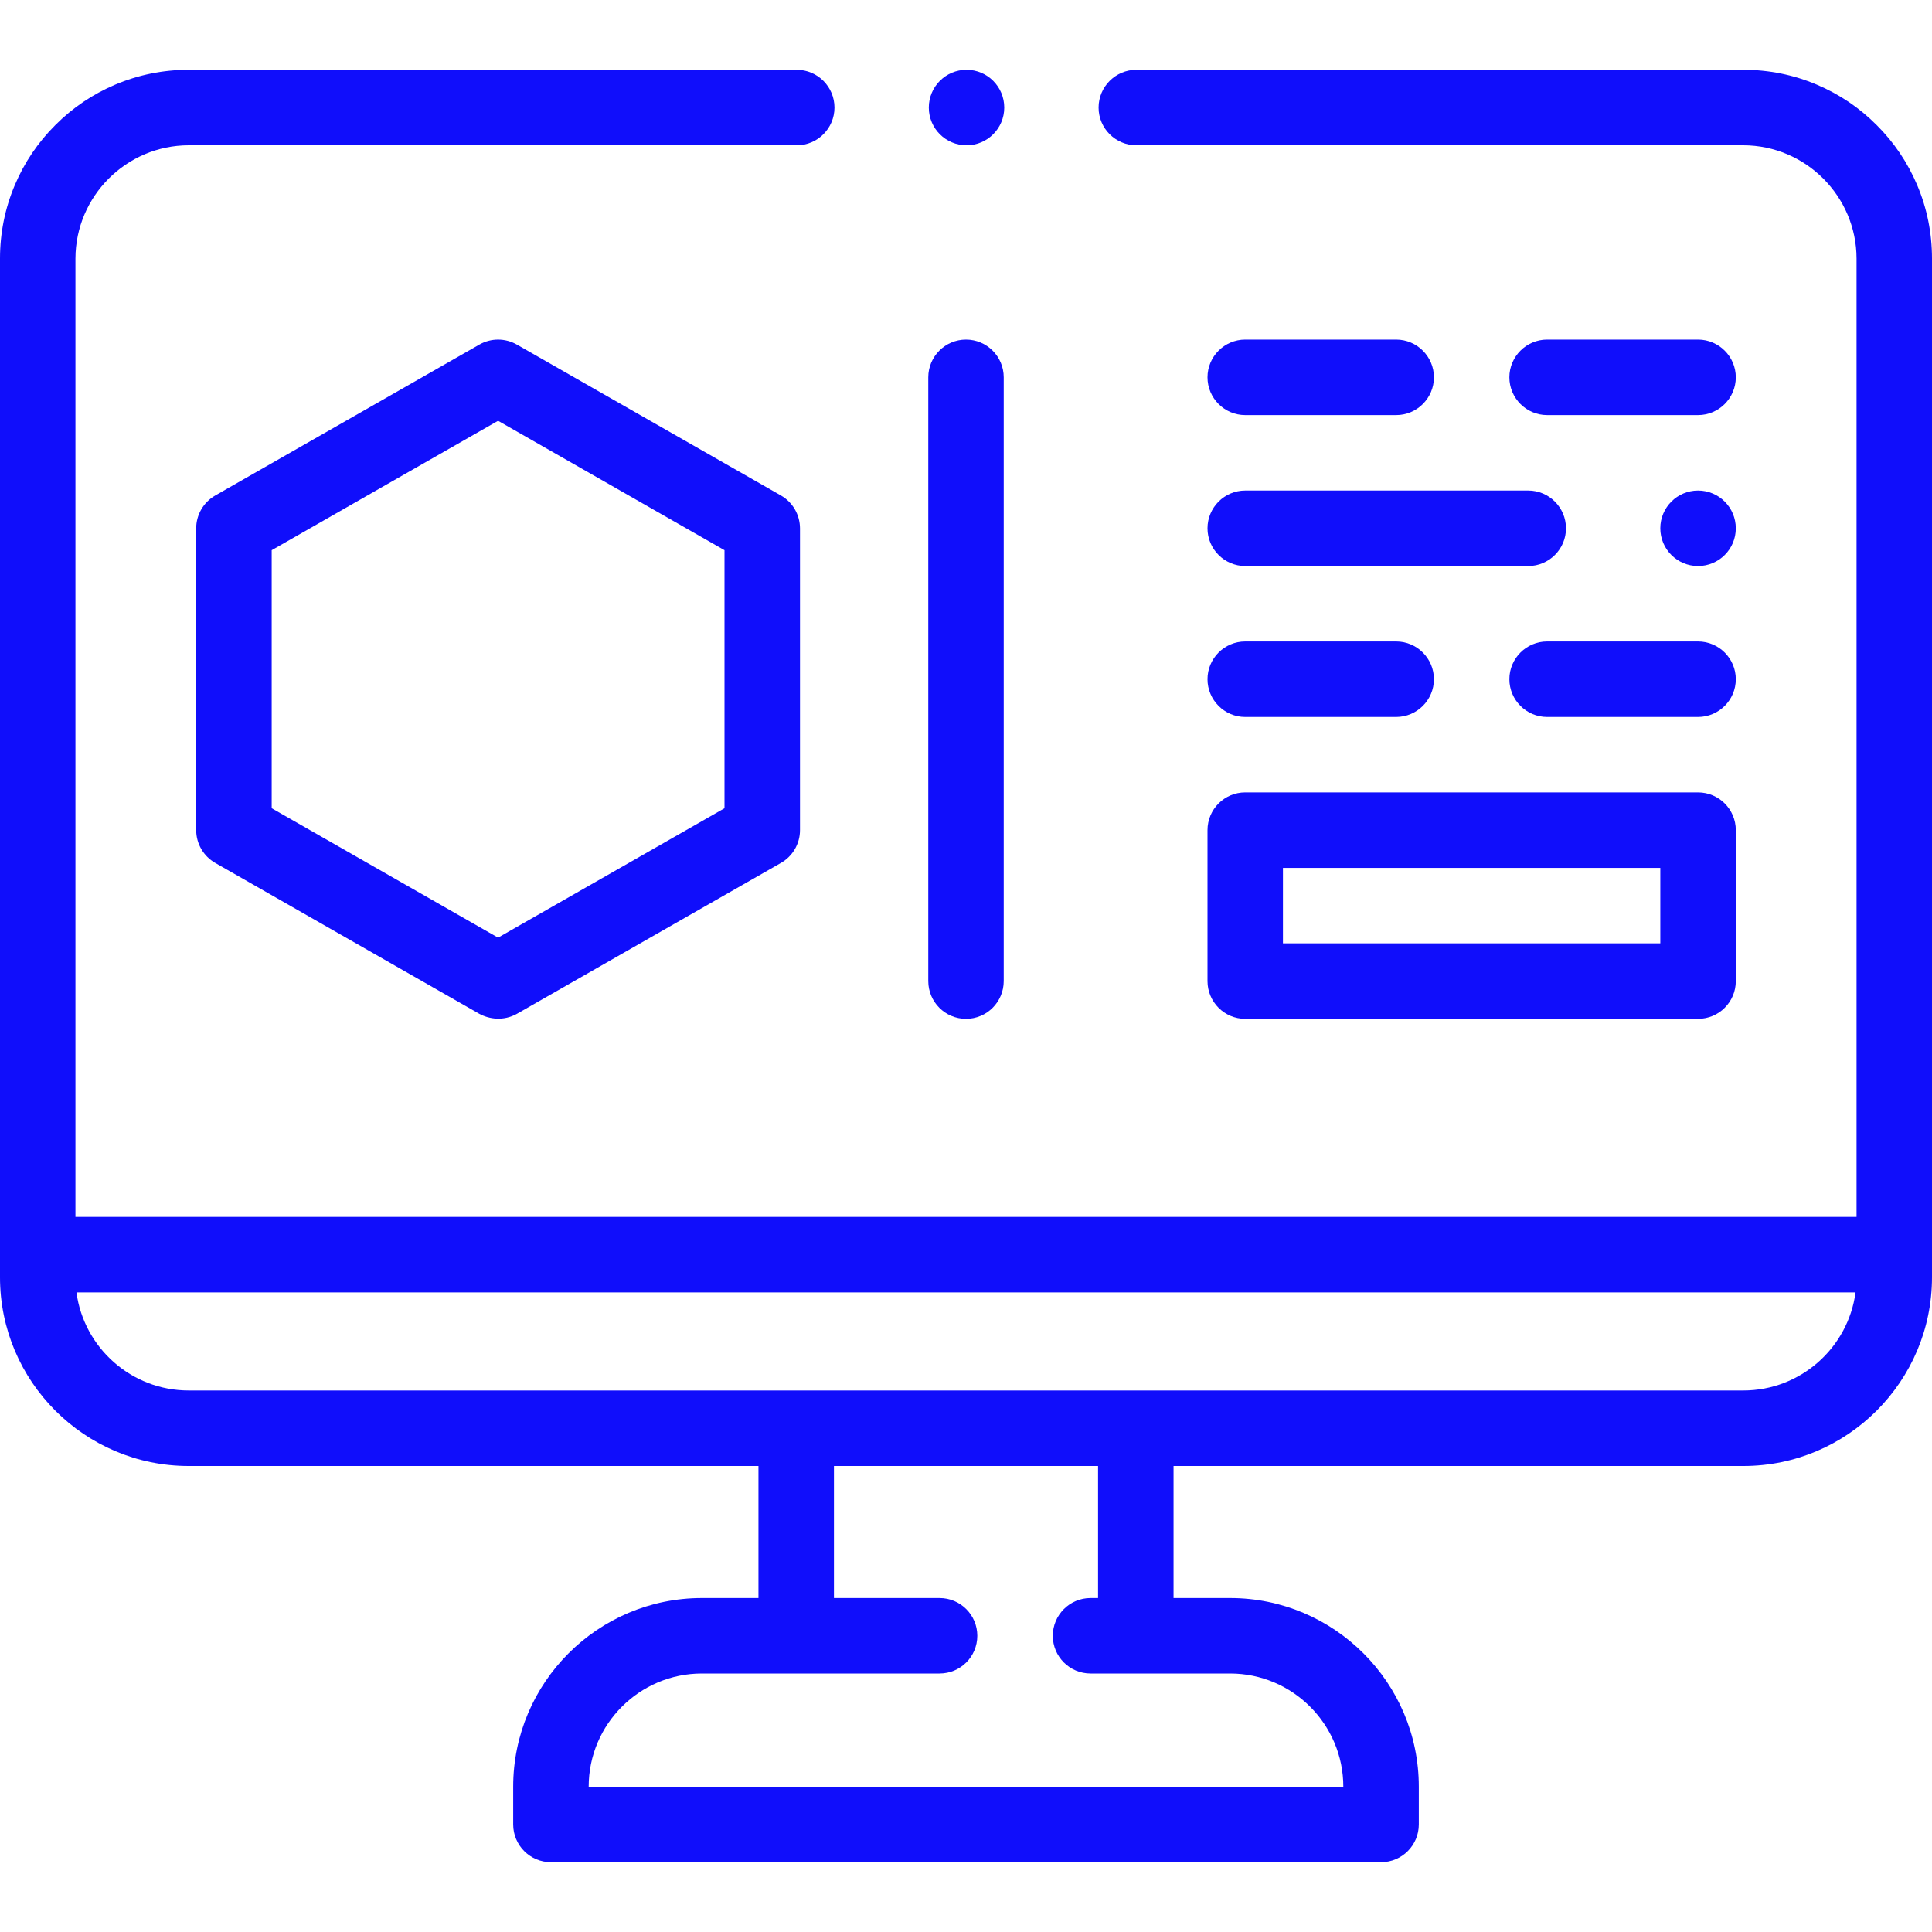
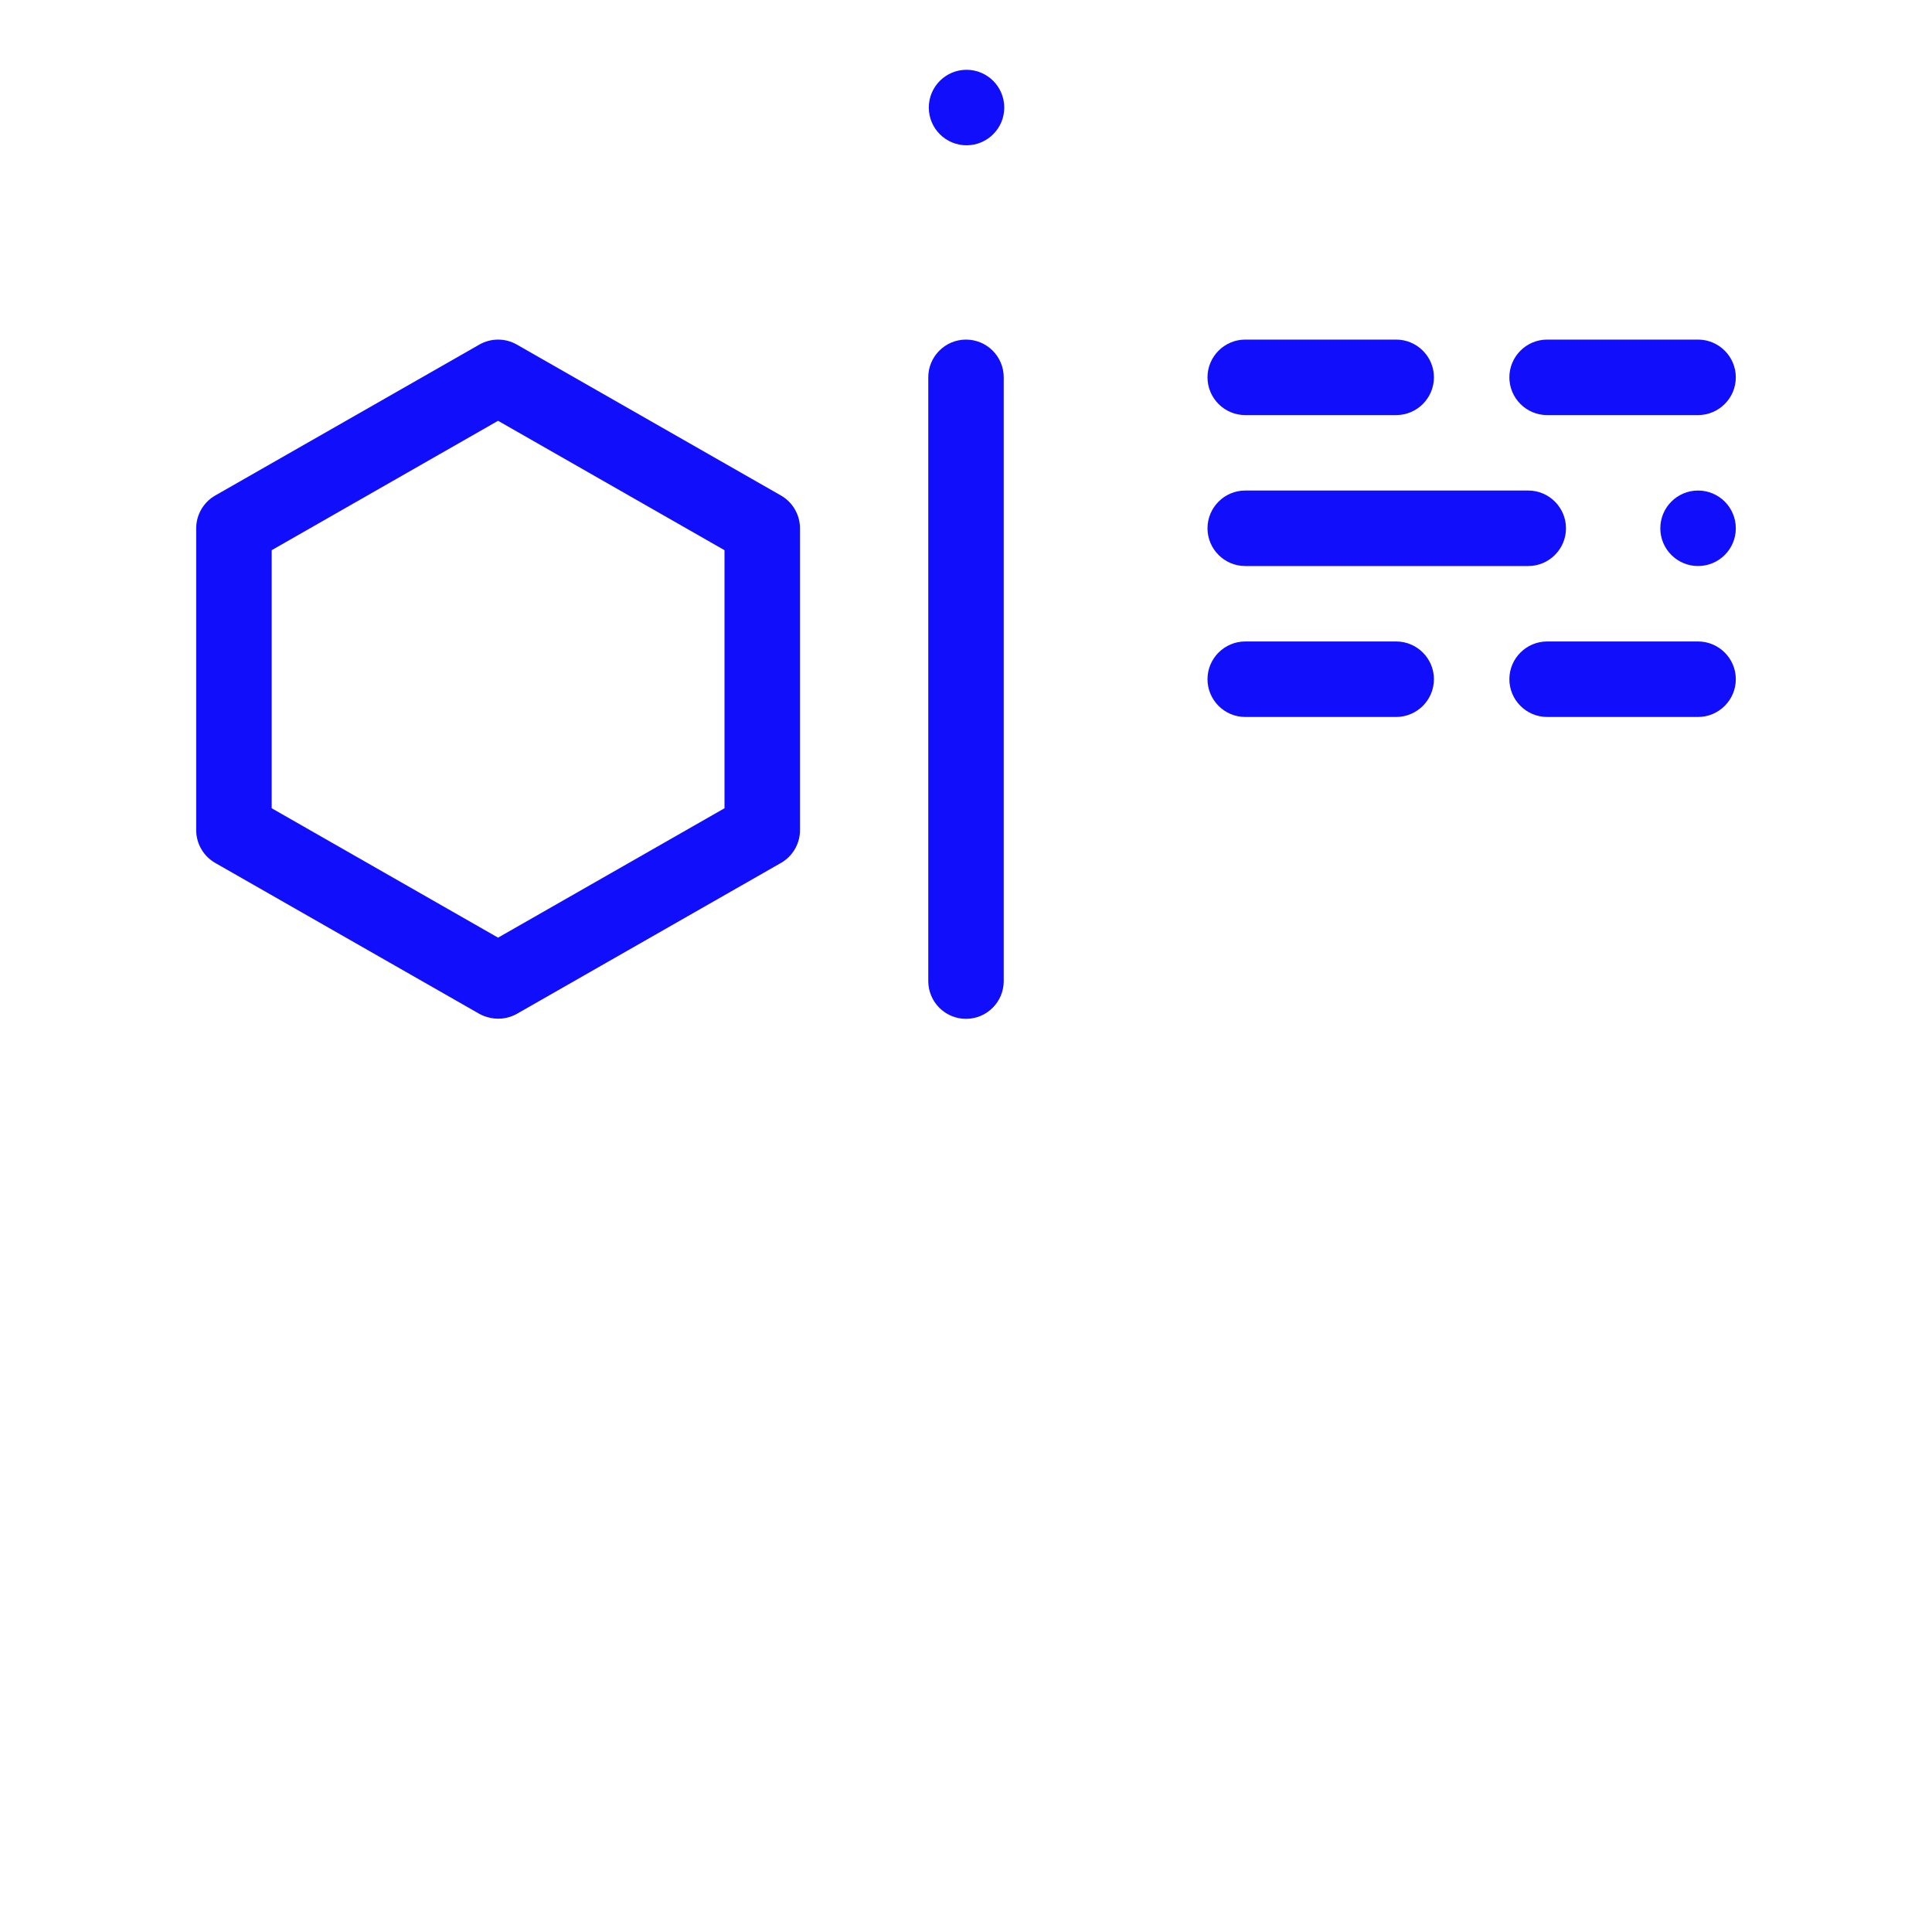
<svg xmlns="http://www.w3.org/2000/svg" width="40" height="40" viewBox="0 0 40 40" fill="none">
  <g clip-path="url(#clip0_1782_8251)">
    <path d="M20.011 3.008C20.442 3.008 20.792 2.658 20.792 2.227C20.792 1.795 20.442 1.445 20.011 1.445C19.579 1.445 19.23 1.795 19.23 2.227C19.23 2.658 19.579 3.008 20.011 3.008Z" fill="#100EFB" />
-     <path d="M39.693 3.831C39.496 3.366 39.215 2.948 38.855 2.59C38.497 2.23 38.08 1.949 37.614 1.752C37.133 1.548 36.621 1.445 36.094 1.445H23.527C23.096 1.445 22.745 1.796 22.745 2.227C22.745 2.657 23.096 3.008 23.527 3.008H36.094C37.384 3.01 38.435 4.062 38.438 5.352V25.195H1.562V5.352C1.565 4.062 2.616 3.01 3.906 3.008H16.495C16.927 3.008 17.277 2.657 17.277 2.227C17.277 1.796 16.927 1.445 16.495 1.445H3.906C3.379 1.445 2.867 1.548 2.386 1.752C1.92 1.949 1.503 2.23 1.145 2.59C0.785 2.948 0.504 3.366 0.307 3.831C0.103 4.312 0 4.824 0 5.352V26.445C0 28.599 1.752 30.352 3.906 30.352H15.703V33.086H14.531C12.377 33.086 10.625 34.838 10.625 36.992V37.773C10.625 38.205 10.975 38.555 11.406 38.555H28.594C29.025 38.555 29.375 38.205 29.375 37.773V36.992C29.375 34.838 27.623 33.086 25.469 33.086H24.297V30.352H36.094C38.248 30.352 40 28.599 40 26.445V5.352C40 4.824 39.897 4.312 39.693 3.831ZM22.734 33.086H22.578C22.147 33.086 21.797 33.436 21.797 33.867C21.797 34.299 22.147 34.648 22.578 34.648H25.469C26.761 34.648 27.812 35.7 27.812 36.992H12.188C12.188 35.7 13.239 34.648 14.531 34.648H19.453C19.885 34.648 20.234 34.299 20.234 33.867C20.234 33.436 19.885 33.086 19.453 33.086H17.266V30.352H22.734V33.086ZM36.094 28.789H3.906C2.72 28.789 1.736 27.903 1.583 26.758H38.417C38.264 27.903 37.28 28.789 36.094 28.789Z" fill="#100EFB" />
    <path d="M35.156 11.719C35.588 11.719 35.938 11.369 35.938 10.938C35.938 10.506 35.588 10.156 35.156 10.156C34.725 10.156 34.375 10.506 34.375 10.938C34.375 11.369 34.725 11.719 35.156 11.719Z" fill="#100EFB" />
    <path d="M25.781 11.719H31.641C32.071 11.719 32.422 11.368 32.422 10.938C32.422 10.507 32.071 10.156 31.641 10.156H25.781C25.351 10.156 25 10.507 25 10.938C25 11.368 25.351 11.719 25.781 11.719Z" fill="#100EFB" />
    <path d="M35.156 7.031H32.031C31.601 7.031 31.25 7.382 31.25 7.812C31.25 8.243 31.601 8.594 32.031 8.594H35.156C35.587 8.594 35.938 8.243 35.938 7.812C35.938 7.382 35.587 7.031 35.156 7.031Z" fill="#100EFB" />
    <path d="M25.781 8.594H28.906C29.337 8.594 29.688 8.243 29.688 7.812C29.688 7.382 29.337 7.031 28.906 7.031H25.781C25.351 7.031 25 7.382 25 7.812C25 8.243 25.351 8.594 25.781 8.594Z" fill="#100EFB" />
    <path d="M25.781 14.844H28.906C29.337 14.844 29.688 14.493 29.688 14.062C29.688 13.632 29.337 13.281 28.906 13.281H25.781C25.351 13.281 25 13.632 25 14.062C25 14.493 25.351 14.844 25.781 14.844Z" fill="#100EFB" />
    <path d="M35.156 13.281H32.031C31.601 13.281 31.25 13.632 31.25 14.062C31.25 14.493 31.601 14.844 32.031 14.844H35.156C35.587 14.844 35.938 14.493 35.938 14.062C35.938 13.632 35.587 13.281 35.156 13.281Z" fill="#100EFB" />
-     <path d="M25 20.312C25 20.744 25.35 21.094 25.781 21.094H35.156C35.588 21.094 35.938 20.744 35.938 20.312V17.188C35.938 16.756 35.588 16.406 35.156 16.406H25.781C25.35 16.406 25 16.756 25 17.188V20.312ZM26.562 17.969H34.375V19.531H26.562V17.969Z" fill="#100EFB" />
    <path d="M16.169 10.259L10.7 7.134C10.46 6.997 10.165 6.997 9.925 7.134L4.456 10.259C4.213 10.398 4.062 10.657 4.062 10.938V17.188C4.062 17.468 4.213 17.727 4.456 17.866L9.925 20.991C10.13 21.102 10.425 21.144 10.7 20.991L16.169 17.866C16.412 17.727 16.563 17.468 16.563 17.188V10.938C16.562 10.657 16.412 10.398 16.169 10.259ZM15 16.734L10.312 19.413L5.625 16.734V11.391L10.312 8.712L15 11.391V16.734Z" fill="#100EFB" />
    <path d="M20 21.094C20.431 21.094 20.781 20.744 20.781 20.312V7.812C20.781 7.381 20.431 7.031 20 7.031C19.569 7.031 19.219 7.381 19.219 7.812V20.312C19.219 20.744 19.569 21.094 20 21.094Z" fill="#100EFB" />
  </g>
  <defs>
    <clipPath id="clip0_1782_8251">
      <rect width="40" height="40" fill="white" />
    </clipPath>
  </defs>
</svg>